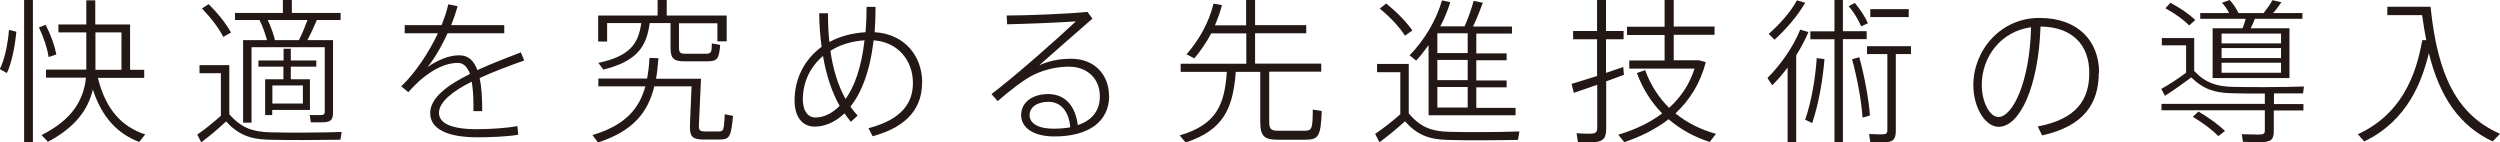
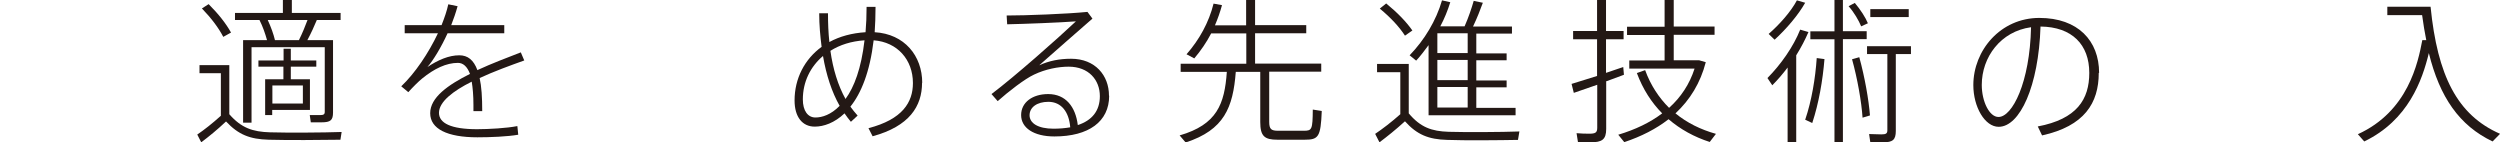
<svg xmlns="http://www.w3.org/2000/svg" id="_レイヤー_1" data-name="レイヤー 1" viewBox="0 0 145.11 8.27">
  <defs>
    <style>
      .cls-1 {
        fill: #231815;
        stroke-width: 0px;
      }
    </style>
  </defs>
-   <path class="cls-1" d="m.53,1.74l.42.1c-.08.84-.27,1.82-.55,2.4l-.41-.23c.28-.55.47-1.48.53-2.27ZM1.4,0h.51v8.25h-.51V0Zm1.42,3.3c-.08-.52-.27-1.09-.56-1.71l.39-.15c.32.63.52,1.2.62,1.72l-.44.15Zm5.61,4.5l-.35.44c-1.25-.48-2.15-1.4-2.69-3.04-.28,1.17-1.03,2.2-2.61,3.03l-.37-.39c1.77-.89,2.44-2.01,2.58-3.33h-2.32v-.47h2.34V1.88h-1.62v-.46h1.62V.02h.52v1.4h2.02v2.63h.82v.47h-2.69c.46,1.85,1.4,2.84,2.74,3.28Zm-1.38-3.76V1.88h-1.51v2.17h1.51Z" />
  <path class="cls-1" d="m19.83,7.66l-.07.45c-1.06.02-3.13.03-4.16,0-1.09-.03-1.76-.29-2.48-1.06-.53.5-1,.88-1.44,1.21l-.23-.45c.41-.28.87-.64,1.37-1.09v-2.47h-1.24v-.47h1.73v2.85c.7.8,1.36,1.02,2.36,1.05.99.03,3.09.02,4.16-.02Zm-6.87-5.52c-.27-.52-.69-1.08-1.24-1.65l.39-.25c.58.58,1.01,1.13,1.3,1.65l-.45.25Zm2.09-.98h-1.41v-.41h2.78V0h.52v.75h2.83v.41h-1.38c-.14.34-.33.76-.55,1.17h1.49v4.2c0,.45-.15.57-.66.57-.19,0-.45,0-.63,0l-.06-.42c.16,0,.42,0,.59,0,.21,0,.28-.04.28-.19v-3.75h-4.25v4.38h-.49V2.33h1.39c-.1-.36-.25-.8-.44-1.17Zm1.41,2.71h-1.46v-.36h1.46v-.68h.42v.68h1.48v.36h-1.48v.73h1.11v1.78h-2.19v.3h-.41v-2.08h1.06v-.73Zm1.4-2.71h-2.32c.19.41.34.83.42,1.17h1.39c.2-.4.37-.82.5-1.17Zm-.28,3.8h-1.77v1.05h1.77v-1.05Z" />
  <path class="cls-1" d="m30.03,7.32l.05.5c-.62.11-1.63.15-2.37.15-1.75,0-2.74-.49-2.74-1.4s1.03-1.64,2.31-2.28c-.16-.43-.4-.64-.7-.64-.67,0-1.37.33-2.08.91-.2.16-.55.51-.8.79l-.41-.34c.8-.76,1.58-1.92,2.13-3.08h-1.93v-.47h2.14c.17-.43.31-.83.39-1.21l.54.11c-.1.37-.23.74-.37,1.1h3.08v.47h-3.29c-.38.83-.83,1.57-1.17,1.96.62-.41,1.24-.68,1.85-.68.49,0,.83.27,1.05.86.84-.39,1.75-.73,2.52-1.03l.2.47c-.81.29-1.75.63-2.59,1.02.11.49.15,1.12.15,1.92h-.51v-.36c0-.54-.04-1-.1-1.35-1.08.54-1.9,1.17-1.9,1.81,0,.6.7.95,2.21.95.67,0,1.74-.06,2.33-.18Z" />
-   <path class="cls-1" d="m42.55,6.71c-.12,1.29-.21,1.38-.82,1.39-.25,0-.71,0-.93,0-.65-.02-.78-.19-.75-.91l.09-2.18h-2.16c-.36,1.48-1.2,2.59-3.27,3.26l-.32-.43c1.94-.58,2.72-1.56,3.07-2.83h-2.73v-.45h2.83c.07-.38.12-.78.14-1.2l.52.02c-.04.42-.07.81-.14,1.19h2.61l-.12,2.63c-.02.35.03.42.32.43h.82c.29,0,.31-.05.36-1l.49.1Zm-7.31-4.3h-.52V.9h3.45V0h.53v.9h3.48v1.5h-.54v-1.05h-2.23v1.41c0,.3.08.36.39.36h1.13c.35,0,.38-.05.39-.6l.48.09c-.06.84-.17.95-.81.95h-1.24c-.65,0-.83-.16-.83-.81v-1.41h-1.21c-.18,1.39-.76,2.22-2.69,2.7l-.29-.39c1.83-.39,2.33-1.11,2.49-2.31h-1.98v1.05Z" />
  <path class="cls-1" d="m53.52,4.8c0,1.37-.74,2.53-2.87,3.11l-.24-.47c1.97-.51,2.58-1.5,2.58-2.62,0-1.35-.9-2.38-2.28-2.48-.22,1.85-.73,3.08-1.35,3.85.13.18.27.35.42.52l-.39.36c-.13-.15-.25-.32-.37-.49-.58.55-1.2.77-1.73.77-.71,0-1.17-.55-1.17-1.52,0-1.28.59-2.4,1.57-3.11-.08-.62-.14-1.27-.14-1.95h.51c0,.57.02,1.12.08,1.67.6-.33,1.31-.52,2.1-.57.04-.45.06-.94.06-1.47h.52c0,.53-.02,1.02-.05,1.47,1.73.1,2.76,1.37,2.76,2.94Zm-4.78,1.35c-.46-.81-.78-1.79-.97-2.9-.73.62-1.17,1.5-1.17,2.52,0,.66.29,1.05.73,1.05.4,0,.91-.17,1.4-.67Zm.34-.41c.5-.69.91-1.76,1.1-3.4-.76.05-1.43.26-1.98.61.15,1.06.44,2.01.88,2.8Z" />
  <path class="cls-1" d="m64.38,5.56c0,1.5-1.19,2.36-3.18,2.36-1.2,0-1.93-.5-1.93-1.24s.66-1.22,1.57-1.22c1.02,0,1.59.74,1.72,1.8.82-.27,1.28-.82,1.28-1.68,0-.94-.65-1.71-1.81-1.71-.6,0-1.34.14-2.01.46-.54.25-1.48.98-2.11,1.54l-.36-.41c1.34-1.01,3.84-3.22,4.9-4.22-.92.07-2.98.15-3.99.17l-.03-.51c1.12,0,3.51-.09,4.69-.21l.29.39c-.91.8-2.33,2.03-3.09,2.71.57-.26,1.17-.38,1.85-.38,1.4,0,2.2.97,2.2,2.14Zm-2.26,1.82c-.07-.86-.5-1.47-1.27-1.47-.66,0-1.09.32-1.09.78s.49.78,1.39.78c.35,0,.68-.03.97-.08Z" />
  <path class="cls-1" d="m76.72,6.45c-.06,1.5-.19,1.66-.99,1.66h-1.58c-.76,0-1-.21-1-1.03v-2.91h-1.42c-.16,2.07-.67,3.37-2.91,4.1l-.35-.41c2.17-.63,2.61-1.82,2.74-3.69h-2.68v-.47h3.81v-1.76h-2.04c-.27.52-.6,1-.98,1.45l-.45-.24c.74-.84,1.3-1.85,1.57-2.94l.49.09c-.11.4-.25.8-.41,1.17h1.81V0h.52v1.46h2.97v.47h-2.97v1.76h3.84v.47h-3.02v2.91c0,.43.12.52.52.52h1.49c.47,0,.51-.07.52-1.23l.51.08Z" />
  <path class="cls-1" d="m88.19,7.64l-.08.48c-1.04.02-3.09.04-4.11,0-1.08-.03-1.75-.3-2.45-1.08-.55.5-1.04.89-1.48,1.22l-.25-.49c.43-.29.93-.67,1.46-1.14v-2.44h-1.35v-.48h1.84v2.87c.68.81,1.33,1.04,2.32,1.07.97.03,3.05.02,4.11-.02ZM80.1.49l.36-.29c.66.54,1.17,1.07,1.52,1.57l-.43.3c-.33-.51-.82-1.04-1.46-1.57Zm1.72,2.72c.87-.9,1.54-2.02,1.88-3.19l.48.11c-.15.48-.34.95-.58,1.4h1.41c.23-.52.42-1.09.53-1.48l.53.11c-.14.39-.34.9-.57,1.38h2.26v.41h-2.07v1.15h1.76v.4h-1.76v1.17h1.76v.4h-1.76v1.19h2.28v.43h-5.05V2.62c-.23.31-.46.62-.72.9l-.38-.31Zm3.37-1.28h-1.76v1.15h1.76v-1.15Zm0,1.55h-1.76v1.17h1.76v-1.17Zm0,1.57h-1.76v1.19h1.76v-1.19Z" />
  <path class="cls-1" d="m93.23,4.74v2.74c0,.62-.24.78-.91.78-.23,0-.52,0-.73-.02l-.08-.51c.21.02.51.03.72.03.36,0,.48-.05.48-.34v-2.5l-1.36.47-.13-.52,1.48-.46v-2.13h-1.39v-.48h1.39V0h.52v1.8h1.02v.48h-1.02v1.95l1-.34.04.45-1.05.39Zm6.01,3.5c-.9-.29-1.7-.73-2.39-1.32-.72.56-1.58,1-2.57,1.33l-.35-.43c1-.3,1.85-.71,2.55-1.24-.62-.63-1.12-1.4-1.47-2.34l.48-.17c.32.88.8,1.6,1.39,2.19.69-.62,1.19-1.38,1.48-2.28h-3.79v-.47h2.05v-1.48h-2.18v-.48h2.18V0h.53v1.54h2.37v.48h-2.37v1.48h1.48l.38.11c-.31,1.2-.91,2.18-1.76,2.97.67.55,1.46.94,2.35,1.19l-.36.47Z" />
  <path class="cls-1" d="m104.26,3.21v5.04h-.5V3.92c-.28.37-.57.71-.89,1.03l-.28-.42c.79-.8,1.51-1.83,1.9-2.81l.48.14c-.19.44-.43.9-.71,1.35Zm-1.26-.91l-.34-.33c.63-.55,1.29-1.29,1.64-1.95l.48.14c-.4.71-1.09,1.52-1.77,2.14Zm2.45,1.07l.45.06c-.1,1.23-.33,2.56-.71,3.71l-.41-.19c.38-1.12.59-2.41.67-3.58Zm1.52-1.09v5.98h-.49V2.28h-1.4v-.46h1.4V0h.49v1.81h1.38v.46h-1.38Zm1.06-.75c-.14-.34-.41-.81-.73-1.17l.36-.19c.33.39.62.84.76,1.18l-.39.18Zm.51,5.17l-.43.13c-.06-.92-.3-2.28-.61-3.39l.42-.12c.32,1.16.55,2.48.62,3.38Zm2.38-3.56h-.88v4.46c0,.52-.18.66-.74.66-.23,0-.53,0-.74,0l-.07-.48c.2,0,.5.02.71.02.27,0,.35-.05.35-.24V3.14h-1.18v-.46h2.55v.46Zm-.13-2.15h-2.23v-.46h2.23v.46Z" />
  <path class="cls-1" d="m121.82,4.23c0,1.76-.84,3.09-3.29,3.63l-.25-.52c2.27-.43,2.99-1.57,2.99-3.11,0-1.64-1-2.67-2.83-2.69-.11,3.47-1.2,5.82-2.43,5.82-.8,0-1.47-1.15-1.47-2.42,0-2.02,1.58-3.9,3.83-3.9s3.47,1.33,3.47,3.19Zm-3.93-2.65c-1.76.24-2.86,1.73-2.86,3.35,0,.96.44,1.86.97,1.86.8,0,1.82-1.99,1.89-5.21Z" />
-   <path class="cls-1" d="m131.98,6.04h1.72v.37h-1.72v1.22c0,.48-.18.62-.77.62-.31,0-.73,0-1.02-.02l-.07-.44c.26,0,.68.02.98.02.28,0,.36-.05.36-.23v-1.18h-6v-.37h6v-.6c-.73,0-1.46,0-1.94-.02-.98-.02-1.66-.25-2.33-.92-.57.43-1.07.78-1.53,1.07l-.21-.4c.43-.24.92-.55,1.44-.94v-1.59h-1.41v-.42h1.88v1.91c.66.7,1.32.9,2.22.92.98.03,3.08.02,4.15-.02l-.05.4c-.44,0-1.05,0-1.69,0v.61Zm-6.29-5.56l.29-.32c.61.33,1.09.66,1.44,1l-.35.32c-.33-.34-.8-.68-1.38-1Zm1.91,5.99c.64.38,1.16.76,1.55,1.13l-.39.3c-.36-.37-.87-.75-1.48-1.12l.33-.31Zm2.77-5.38h-2.66v-.33h1.68c-.1-.2-.25-.42-.42-.6l.45-.16c.22.24.4.52.51.76h1.46c.21-.27.4-.54.51-.75l.52.12c-.13.19-.29.42-.48.63h1.7v.33h-2.76c-.06.17-.14.36-.24.55h2.25v2.89h-4.46V1.64h1.74c.07-.19.14-.38.18-.55Zm2.03.86h-3.45v.57h3.45v-.57Zm0,.84h-3.45v.58h3.45v-.58Zm0,.85h-3.45v.58h3.45v-.58Z" />
  <path class="cls-1" d="m145.11,7.77l-.43.44c-1.93-.92-3.07-2.57-3.7-5.13-.38,1.57-1.19,3.9-3.75,5.13l-.37-.42c2.92-1.33,3.49-4.15,3.74-5.46h.23c-.09-.45-.17-.93-.24-1.45h-2.02V.39h2.51c.4,3.99,1.54,6.29,4.04,7.38Z" />
</svg>